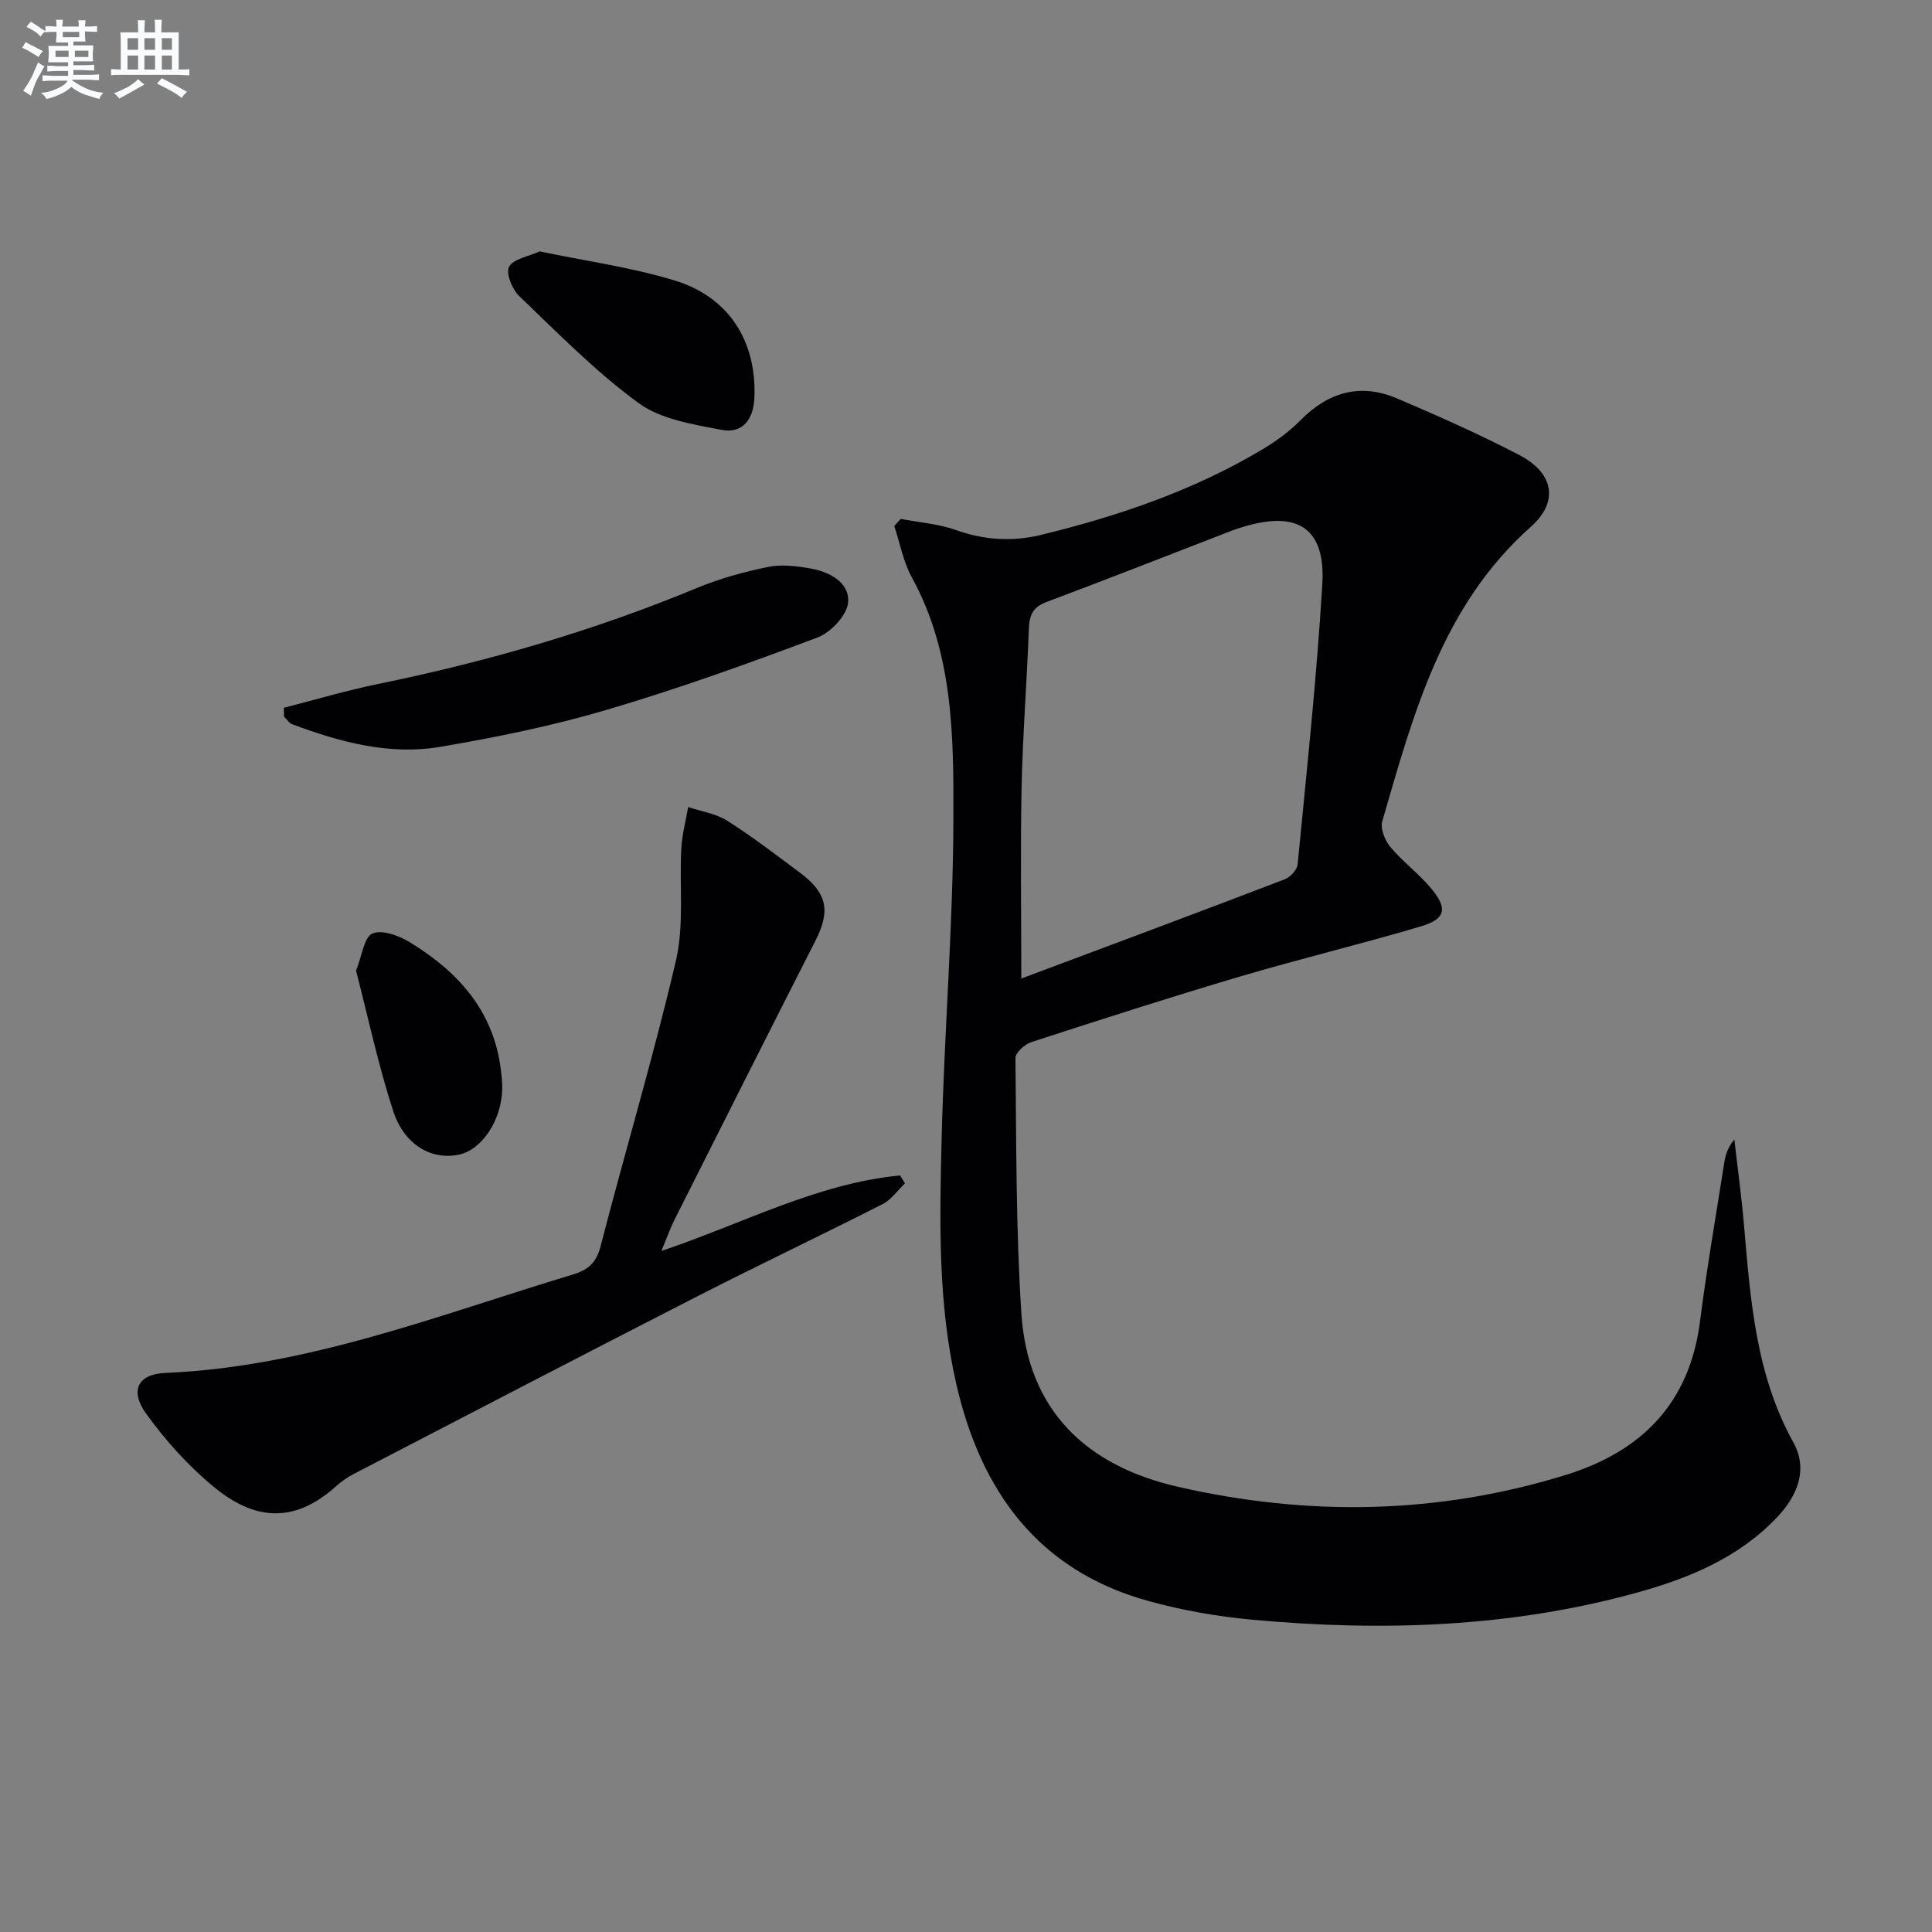
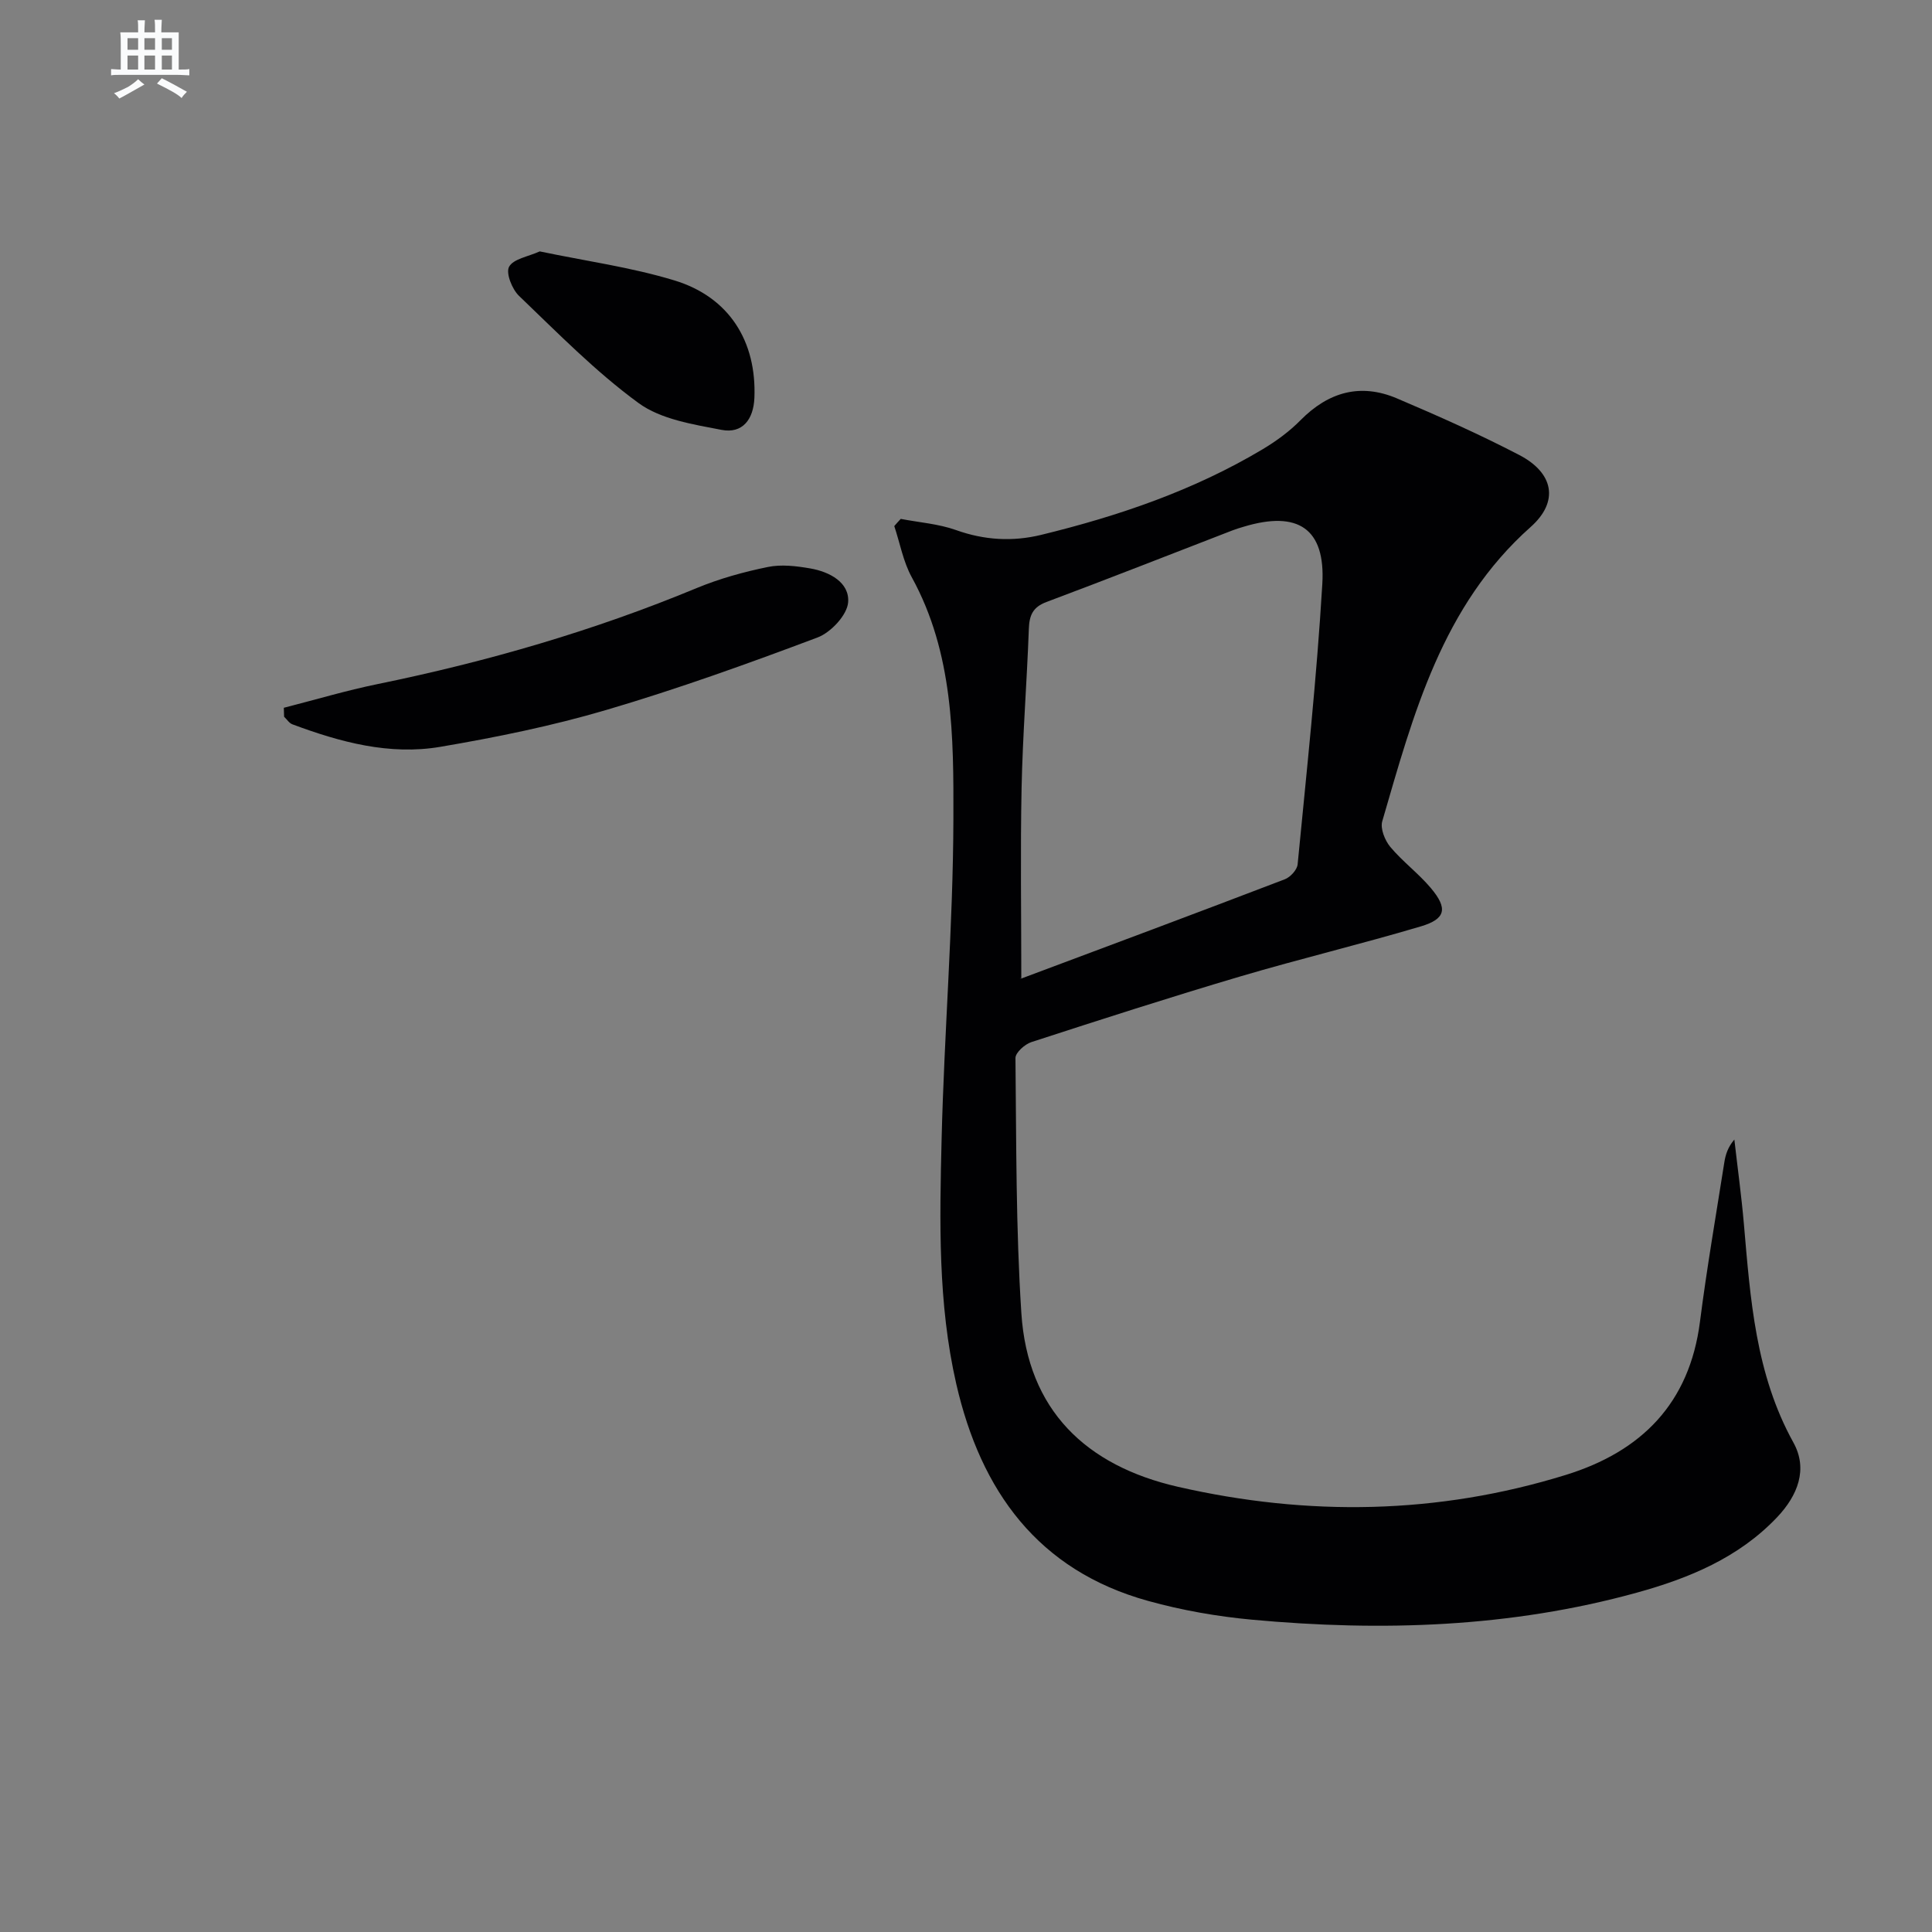
<svg xmlns="http://www.w3.org/2000/svg" enable-background="new 0 0 400 400" viewBox="0 0 400 400">
  <rect x="0" y="0" width="400" height="400" fill="#808080" stroke="none" />
  <g fill="#010103">
    <path d="m186.49 107.43c3.82.74 7.81 1.02 11.43 2.31 5.87 2.1 11.71 2.44 17.64 1 16.04-3.91 31.57-9.2 45.83-17.71 2.83-1.69 5.57-3.7 7.88-6.04 5.78-5.85 12.41-7.72 19.97-4.5 8.55 3.64 17.06 7.42 25.3 11.71 7.12 3.7 8.31 9.62 2.37 14.9-18.37 16.34-24.27 38.75-30.73 60.94-.44 1.51.55 3.96 1.67 5.31 2.55 3.04 5.83 5.47 8.39 8.51 3.56 4.23 3.1 6.4-2.08 7.94-12.39 3.68-24.98 6.7-37.37 10.36-14.49 4.29-28.87 8.92-43.24 13.59-1.37.44-3.33 2.19-3.31 3.32.19 17.6.08 35.23 1.22 52.79 1.3 20.1 13.39 31.62 32.44 35.97 26.92 6.15 53.77 5.74 80.27-2.46 15.66-4.84 25.62-14.81 27.79-31.72 1.41-11.03 3.31-21.99 5.04-32.98.25-1.6.73-3.16 2.08-4.74.66 5.81 1.46 11.6 1.97 17.43 1.35 15.57 2.4 31.11 10.25 45.29 3.07 5.54.89 10.98-3.36 15.47-7.97 8.41-18.28 12.65-29.08 15.63-26.14 7.22-52.82 8.06-79.65 5.59-7.22-.67-14.49-1.94-21.48-3.88-22.84-6.32-34.66-22.78-39.74-44.91-3.83-16.7-3.45-33.75-3.04-50.7.54-22.11 2.38-44.2 2.44-66.3.05-17.01.02-34.32-8.62-50.04-1.77-3.22-2.44-7.05-3.62-10.59.42-.5.88-1 1.34-1.49zm24.96 95.14c-.56-.13-.18.09.07 0 18.18-6.8 36.37-13.59 54.5-20.53 1.14-.44 2.53-1.95 2.64-3.08 1.87-19.33 3.96-38.66 5.11-58.03.69-11.52-5.06-15.25-16.2-11.9-.79.24-1.6.47-2.37.77-12.84 4.96-25.66 10.01-38.55 14.84-2.85 1.07-3.54 2.78-3.64 5.58-.4 10.96-1.27 21.9-1.5 32.86-.27 13.07-.06 26.17-.06 39.49z" />
-     <path d="m136.93 259c16.87-5.67 32.19-13.97 49.42-15.64.34.55.68 1.09 1.02 1.64-1.53 1.45-2.82 3.37-4.62 4.29-12.71 6.46-25.6 12.57-38.3 19.06-23.81 12.18-47.53 24.53-71.26 36.84-1.32.68-2.56 1.58-3.67 2.57-9 8.06-17.22 6.67-25.15.17-5.31-4.35-10.06-9.63-14.09-15.2-3.47-4.8-1.76-8.24 3.95-8.48 29.5-1.25 56.63-12.01 84.38-20.38 3.13-.94 4.84-2.4 5.73-5.83 5.1-19.76 10.98-39.33 15.61-59.19 1.73-7.43.68-15.49 1.11-23.24.16-2.86.93-5.68 1.42-8.52 2.71.91 5.73 1.34 8.08 2.83 5.19 3.29 10.08 7.05 15.02 10.73 5.72 4.26 6.39 7.94 3.25 14.11-9.8 19.24-19.5 38.53-29.2 57.81-.92 1.85-1.61 3.83-2.7 6.43z" />
    <path d="m58.76 146.54c6.49-1.66 12.92-3.58 19.47-4.92 22.61-4.63 44.67-11.01 66.02-19.87 4.71-1.95 9.72-3.34 14.72-4.36 2.8-.58 5.92-.2 8.8.3 3.98.69 8.13 2.89 7.83 6.99-.19 2.64-3.57 6.26-6.33 7.3-14.4 5.42-28.92 10.64-43.68 14.99-11.25 3.32-22.83 5.68-34.41 7.65-10.55 1.8-20.76-.97-30.65-4.66-.67-.25-1.14-1.03-1.71-1.57-.01-.63-.04-1.24-.06-1.85z" />
    <path d="m111.75 52.05c9.45 1.98 18.87 3.27 27.86 6 11.4 3.46 17.06 12.66 16.58 24.34-.19 4.47-2.48 7.44-6.8 6.61-5.91-1.14-12.55-2.17-17.18-5.55-8.91-6.51-16.74-14.52-24.75-22.19-1.44-1.38-2.77-4.73-2.06-6.03.89-1.64 3.94-2.09 6.35-3.18z" />
-     <path d="m73.71 200.96c1.26-3.12 1.65-6.89 3.39-7.68 1.93-.87 5.44.41 7.66 1.75 10.02 6.1 17.47 14.22 18.94 26.51.16 1.31.31 2.64.28 3.96-.16 6.48-4.23 12.58-8.99 13.56-5.64 1.16-11.28-1.96-13.59-9.06-3.1-9.52-5.18-19.38-7.69-29.04z" />
  </g>
-   <path d="m6.8 9.5c.6.3 1.3.7 2.1 1.1-.4.4-.7.8-.9 1.2-.7-.4-1.3-.8-1.8-1.1s-1.1-.6-1.6-.8c.2-.4.5-.8.7-1.2.4.2.8.5 1.5.8zm.9 6.9c-.3.6-.5 1.1-.7 1.7s-.4 1.1-.6 1.7c-.6-.4-1.1-.7-1.6-1 .7-1 1.2-1.8 1.5-2.4.3-.5.6-1.1.8-1.7.3-.6.5-1.2.8-1.8.3.3.8.6 1.3.8-.7 1.3-1.2 2.2-1.5 2.7zm.1-11c.4.3 1 .7 1.7 1.1-.5.2-.8.6-1.1 1.1-.5-.6-1-1-1.4-1.2s-.9-.6-1.5-.8c.2-.4.5-.7.9-1.1.5.3.9.6 1.4.9zm10.5 13.1c1 .4 2 .6 3.1.7-.4.4-.7.8-.8 1.3-.9-.2-1.9-.6-3-.9-1-.4-2-.9-2.8-1.6-.5.4-1.1.9-1.9 1.3s-1.9.9-3.3 1.2c-.1-.3-.5-.8-1.1-1.3 1 0 2.1-.3 3.2-.8 1.2-.5 1.9-1 2.3-1.7h-3.2c-.4 0-1 0-2 .1v-1.2c1 0 1.7.1 2 .1h3.3v-1h-2.3c-.2 0-.9 0-2 .1v-1.2c1.2 0 1.9.1 2 .1h2.3v-.8h-4.1c0-.7.1-1.2.1-1.6 0-.5 0-1.1-.1-1.8h4.1v-.7h-2.5c0-.6.1-1.1.1-1.6v-.6h-.5c-.4 0-1 0-1.8.1v-1.3c1.2 0 1.9.1 2.1.1h.2c0-.3 0-.8-.1-1.4h1.4c0 .6-.1 1-.1 1.4h3.4c0-.4 0-.8-.1-1.3h1.5c0 .4-.1.9-.1 1.3.7 0 1.5 0 2.5-.1v1.2c-1 0-1.8-.1-2.5-.1v.6c0 .3 0 .8.1 1.5h-2.5v.8h4.1c0 .8-.1 1.3-.1 1.8s0 1 .1 1.5h-4.1v.8h1.4c.8 0 1.8 0 2.9-.1v1.2c-1 0-1.9-.1-2.8-.1h-1.5v1h3.2c.3 0 1 0 2.1-.1v1.2c-1.1 0-1.8-.1-2.1-.1h-3.4l-.1.1c1.4 1 2.4 1.5 3.4 1.9zm-4.1-6.7v-1.3h-2.7v1.3zm2.2-4.1v-1.1h-3.4v1.1zm1.9 4.1v-1.3h-2.8v1.3z" fill="#fafbfc" />
  <path d="m37 6.7v2.3 5.4c1 0 1.8 0 2.2-.1v1.3c-.6 0-1.5-.1-2.5-.1h-11.9c-.7 0-1.3 0-1.8.1v-1.3c.5 0 1.1.1 2 .1v-5.2c0-1 0-1.8-.1-2.5h3.7c0-1.3 0-2.1-.1-2.5h1.5c0 .4-.1 1.3-.1 2.5h2.2c0-1.2 0-2.1-.1-2.6h1.5c0 .4-.1 1.3-.1 2.6zm-12.3 13.7c-.3-.4-.7-.8-1.1-1.1 1.1-.4 2.1-.9 2.9-1.3.8-.5 1.5-1 2.1-1.6.4.4.9.8 1.3 1.1-2.5 1.4-4.2 2.4-5.2 2.9zm3.9-10.1v-2.4h-2.2v2.4zm0 4.1v-2.9h-2.2v2.9zm3.5-4.1v-2.4h-2.2v2.4zm0 4.1v-2.9h-2.2v2.9zm.4 2.9 1-1.1c.6.3 1.4.7 2.5 1.3s2 1.1 2.7 1.5c-.4.4-.8.8-1.1 1.3-.8-.8-2.5-1.7-5.1-3zm3.1-7v-2.4h-2.1v2.4zm0 4.1v-2.9h-2.1v2.9z" fill="#fafbfc" />
</svg>